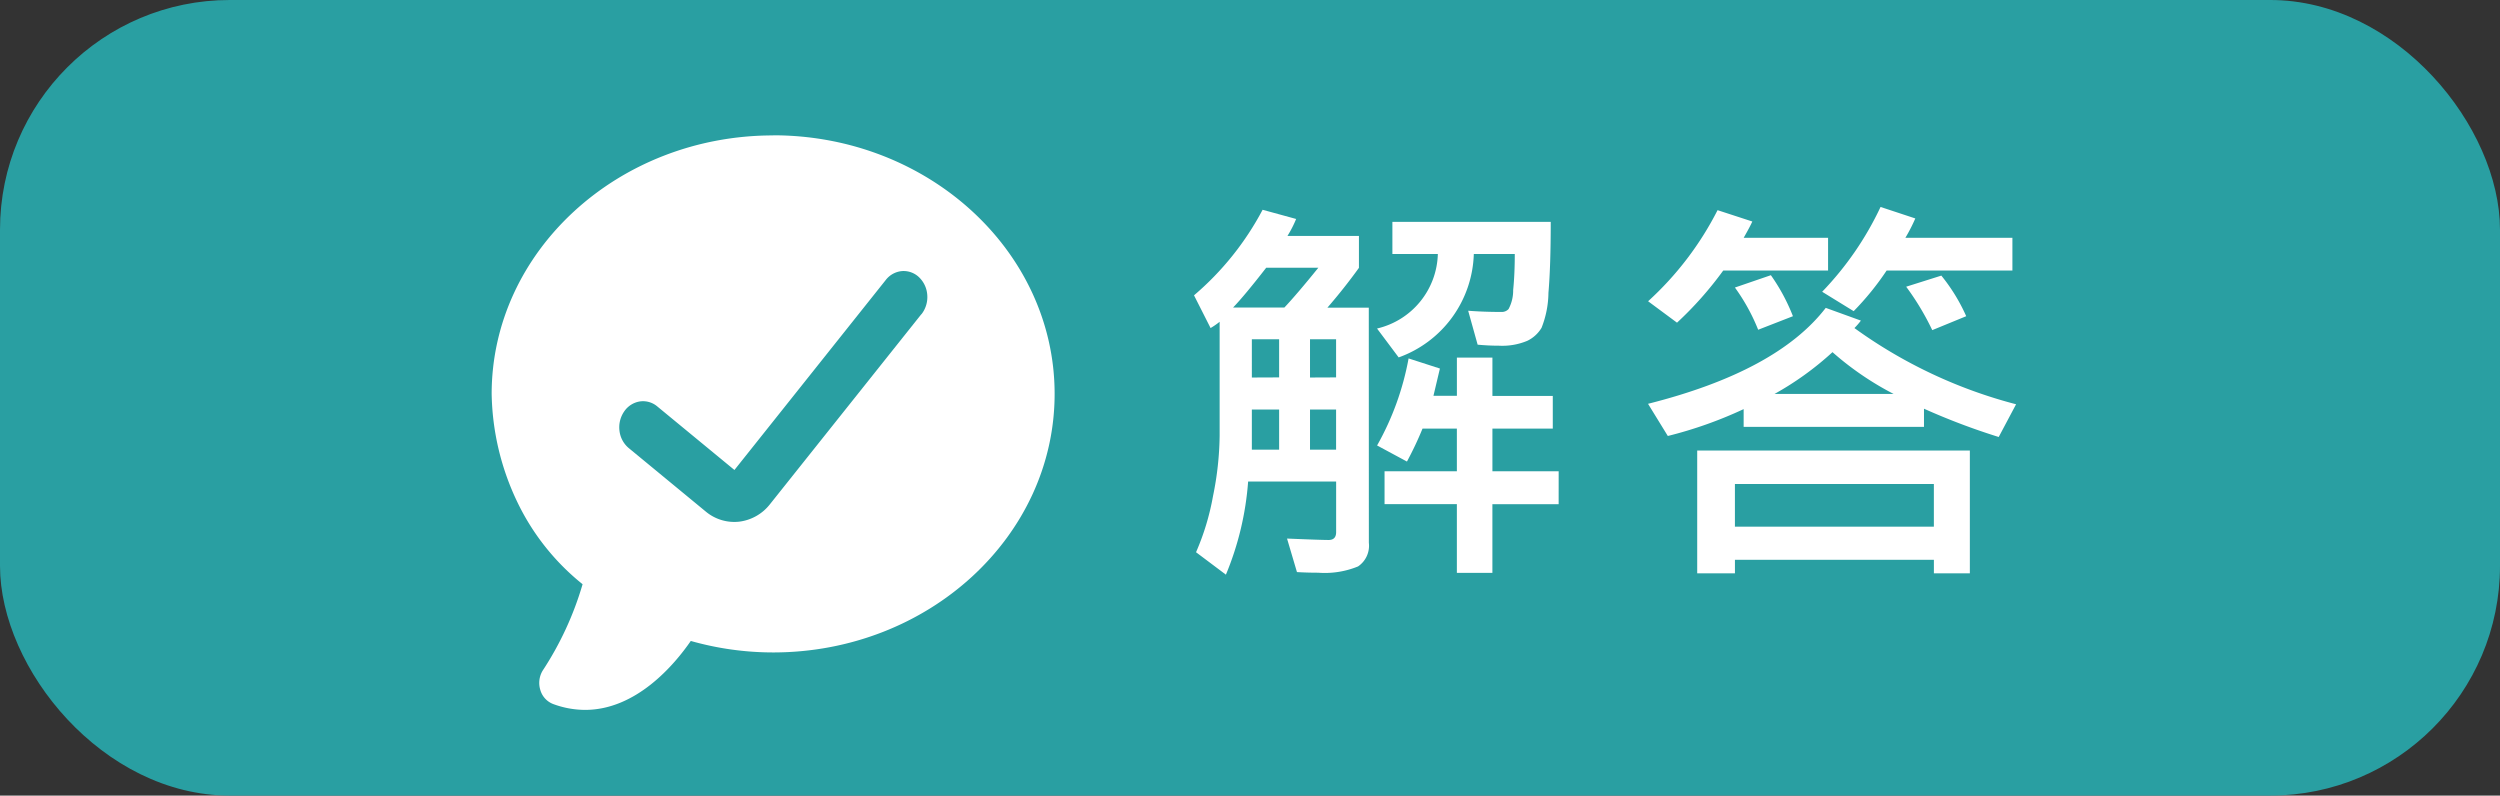
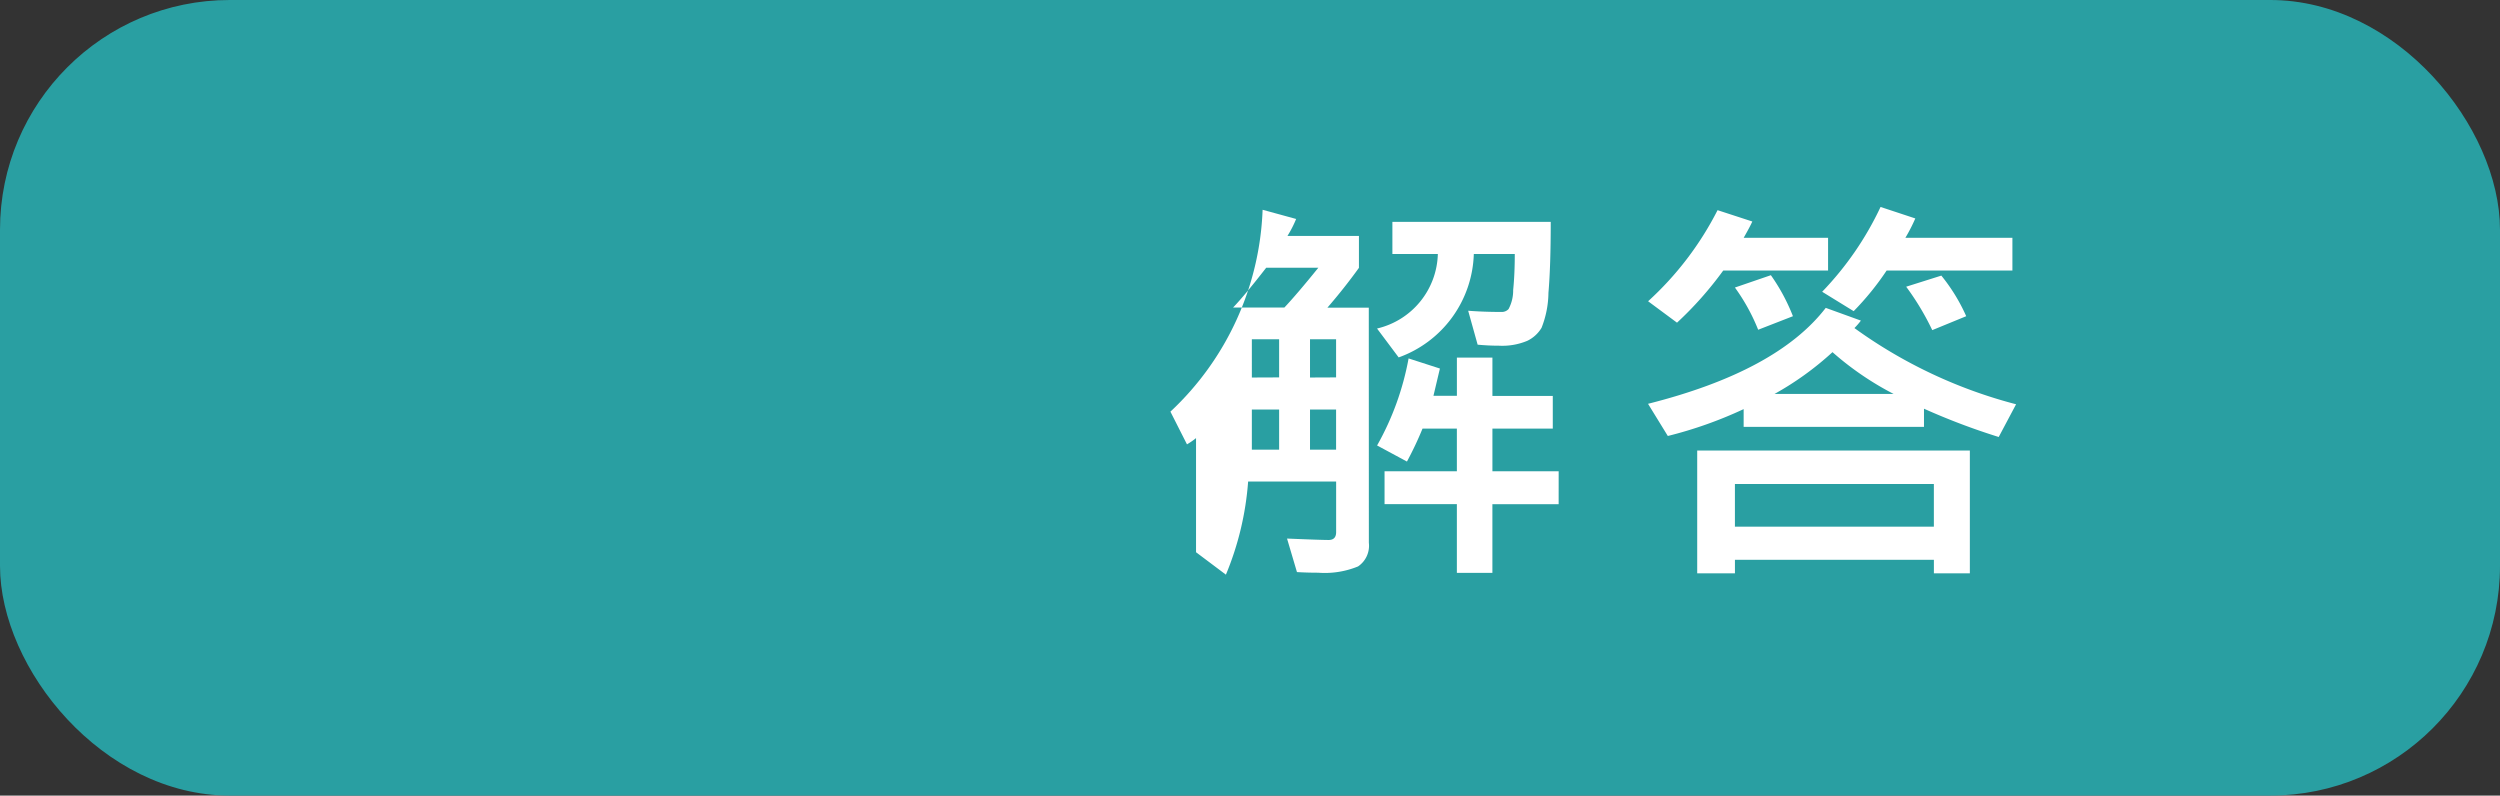
<svg xmlns="http://www.w3.org/2000/svg" id="lp-b-anser" width="108.795" height="34.622" viewBox="0 0 108.795 34.622">
  <rect x="0" y="0" width="108.795" height="34.622" fill="#333333" stroke="none" />
  <rect id="Rectangle_46" data-name="Rectangle 46" width="108.795" height="34.622" rx="10" fill="#299fa2" />
  <g id="Group_144" data-name="Group 144" transform="translate(141.816 -739.971)">
    <g id="Group_143" data-name="Group 143">
-       <path id="Path_568" data-name="Path 568" d="M-82.246,763.593a1.087,1.087,0,0,1-.471,1.028,3.813,3.813,0,0,1-1.737.273q-.474,0-.921-.027l-.432-1.459q1.451.061,1.811.062c.216,0,.326-.114.326-.343v-2.2H-87.5a13.009,13.009,0,0,1-.967,4.052l-1.3-.976a10.815,10.815,0,0,0,.738-2.439,13.675,13.675,0,0,0,.289-2.623v-4.966a3.324,3.324,0,0,1-.394.272l-.721-1.424A12.649,12.649,0,0,0-86.87,749.1l1.459.4a4.836,4.836,0,0,1-.378.739h3.111v1.388q-.633.879-1.371,1.732h1.8Zm-2.2-11.971h-2.267q-.95,1.223-1.442,1.732h2.233Q-85.367,752.764-84.444,751.622Zm-1.705,4.773v-1.661h-1.187V756.4Zm0,3.146v-1.749h-1.187v1.749Zm2.479-3.146v-1.661h-1.135V756.4Zm0,3.146v-1.749h-1.135v1.749Zm9.341-9.914q0,1.924-.1,3.09a4.246,4.246,0,0,1-.3,1.52,1.455,1.455,0,0,1-.623.567,2.82,2.82,0,0,1-1.234.211c-.3,0-.608-.015-.924-.044l-.412-1.477c.468.036.961.053,1.476.053a.4.4,0,0,0,.282-.127,1.712,1.712,0,0,0,.2-.826c.047-.467.07-.989.07-1.569h-1.783a4.936,4.936,0,0,1-3.27,4.5l-.941-1.257a3.425,3.425,0,0,0,2.646-3.243h-1.978v-1.4Zm.344,12.287h-2.883V764.9h-1.546v-2.989h-3.147v-1.432h3.147v-1.855h-1.495a14.863,14.863,0,0,1-.677,1.433l-1.3-.7a12.155,12.155,0,0,0,1.371-3.788l1.363.44-.281,1.186h1.02v-1.661h1.546V757.2h2.627v1.424h-2.627v1.855h2.883Z" fill="#fff" />
+       <path id="Path_568" data-name="Path 568" d="M-82.246,763.593a1.087,1.087,0,0,1-.471,1.028,3.813,3.813,0,0,1-1.737.273q-.474,0-.921-.027l-.432-1.459q1.451.061,1.811.062c.216,0,.326-.114.326-.343v-2.2H-87.5a13.009,13.009,0,0,1-.967,4.052l-1.3-.976v-4.966a3.324,3.324,0,0,1-.394.272l-.721-1.424A12.649,12.649,0,0,0-86.87,749.1l1.459.4a4.836,4.836,0,0,1-.378.739h3.111v1.388q-.633.879-1.371,1.732h1.8Zm-2.2-11.971h-2.267q-.95,1.223-1.442,1.732h2.233Q-85.367,752.764-84.444,751.622Zm-1.705,4.773v-1.661h-1.187V756.4Zm0,3.146v-1.749h-1.187v1.749Zm2.479-3.146v-1.661h-1.135V756.4Zm0,3.146v-1.749h-1.135v1.749Zm9.341-9.914q0,1.924-.1,3.09a4.246,4.246,0,0,1-.3,1.52,1.455,1.455,0,0,1-.623.567,2.82,2.82,0,0,1-1.234.211c-.3,0-.608-.015-.924-.044l-.412-1.477c.468.036.961.053,1.476.053a.4.4,0,0,0,.282-.127,1.712,1.712,0,0,0,.2-.826c.047-.467.07-.989.07-1.569h-1.783a4.936,4.936,0,0,1-3.27,4.5l-.941-1.257a3.425,3.425,0,0,0,2.646-3.243h-1.978v-1.4Zm.344,12.287h-2.883V764.9h-1.546v-2.989h-3.147v-1.432h3.147v-1.855h-1.495a14.863,14.863,0,0,1-.677,1.433l-1.3-.7a12.155,12.155,0,0,0,1.371-3.788l1.363.44-.281,1.186h1.02v-1.661h1.546V757.2h2.627v1.424h-2.627v1.855h2.883Z" fill="#fff" />
      <path id="Path_569" data-name="Path 569" d="M-62.262,751.745h-4.563a15.408,15.408,0,0,1-2.011,2.268l-1.258-.932a13.843,13.843,0,0,0,3.023-3.964l1.512.493c-.064.146-.189.383-.377.711h3.674Zm8.182,5.819-.756,1.424a29.206,29.206,0,0,1-3.252-1.231v.791h-7.848v-.773a18.072,18.072,0,0,1-3.3,1.169l-.861-1.4q5.607-1.414,7.734-4.175l1.53.554a3.247,3.247,0,0,1-.282.325A21.023,21.023,0,0,0-54.08,757.564Zm-2.012,7.356h-1.565v-.589h-8.658v.589h-1.642v-5.344h11.865Zm-7.7-11.188-1.512.589a8.46,8.46,0,0,0-1.012-1.837l1.565-.537A8.3,8.3,0,0,1-63.791,753.732Zm6.134,9.158v-1.855h-8.658v1.855Zm-1.75-5.775a13.1,13.1,0,0,1-2.662-1.819,13.221,13.221,0,0,1-2.523,1.819Zm5.168-5.37h-5.474a12.069,12.069,0,0,1-1.434,1.767l-1.371-.844a13.718,13.718,0,0,0,2.541-3.691l1.512.5a7.291,7.291,0,0,1-.432.843h4.658Zm-2.011,1.987-1.477.606a11.423,11.423,0,0,0-1.135-1.89l1.53-.483A7.828,7.828,0,0,1-56.25,753.732Z" fill="#fff" />
    </g>
  </g>
-   <path id="Path_570" data-name="Path 570" d="M-108.169,745.864c-6.755,0-12.251,5.048-12.251,11.252a11.3,11.3,0,0,0,1.092,4.651,10.264,10.264,0,0,0,2.865,3.628,13.966,13.966,0,0,1-1.743,3.769,1.043,1.043,0,0,0-.094.841.926.926,0,0,0,.546.6,4.019,4.019,0,0,0,1.4.259c2.229,0,3.885-1.964,4.6-3a13.155,13.155,0,0,0,3.582.5c6.755,0,12.251-5.048,12.251-11.253s-5.5-11.252-12.251-11.252Zm6.447,7.782-6.588,8.269a2.013,2.013,0,0,1-1.337.758,1.938,1.938,0,0,1-1.452-.437l-3.358-2.768a1.152,1.152,0,0,1-.4-.745,1.216,1.216,0,0,1,.2-.84,1.016,1.016,0,0,1,.679-.441.962.962,0,0,1,.764.215l3.359,2.767,6.586-8.269h0a1,1,0,0,1,.708-.387.972.972,0,0,1,.749.277,1.178,1.178,0,0,1,.35.779,1.209,1.209,0,0,1-.254.822Z" transform="translate(141.816 -739.971)" fill="#fff" />
</svg>